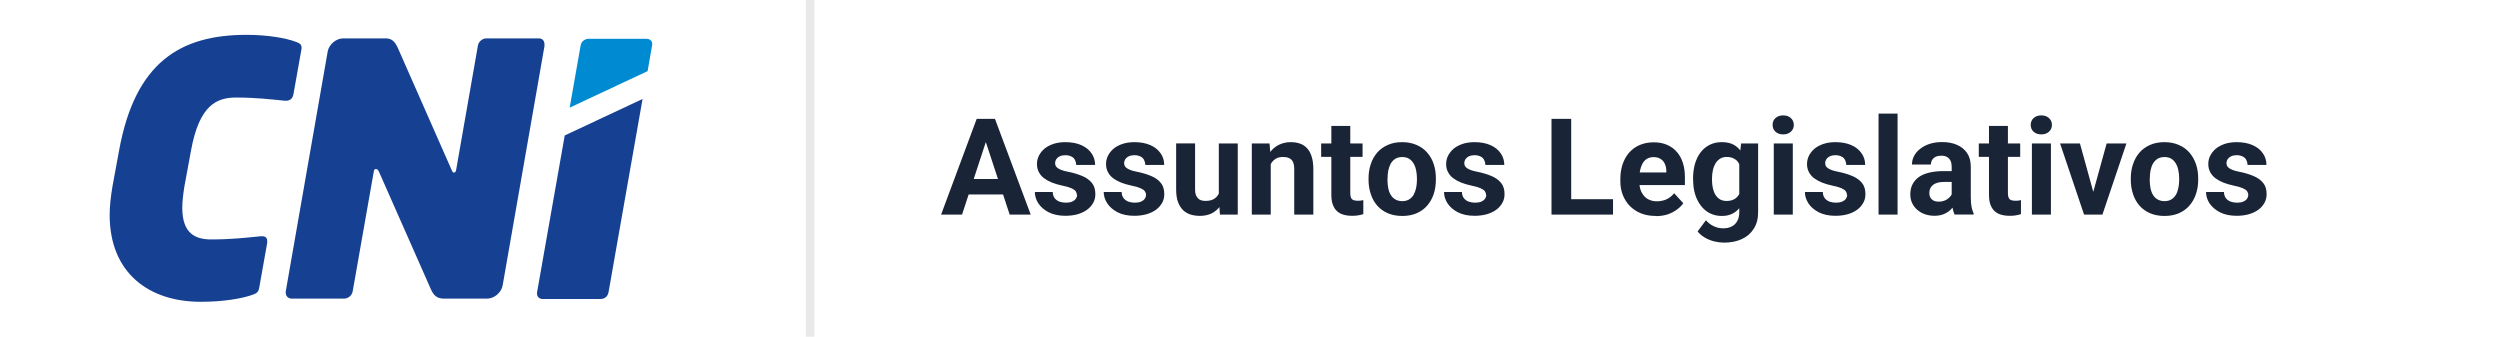
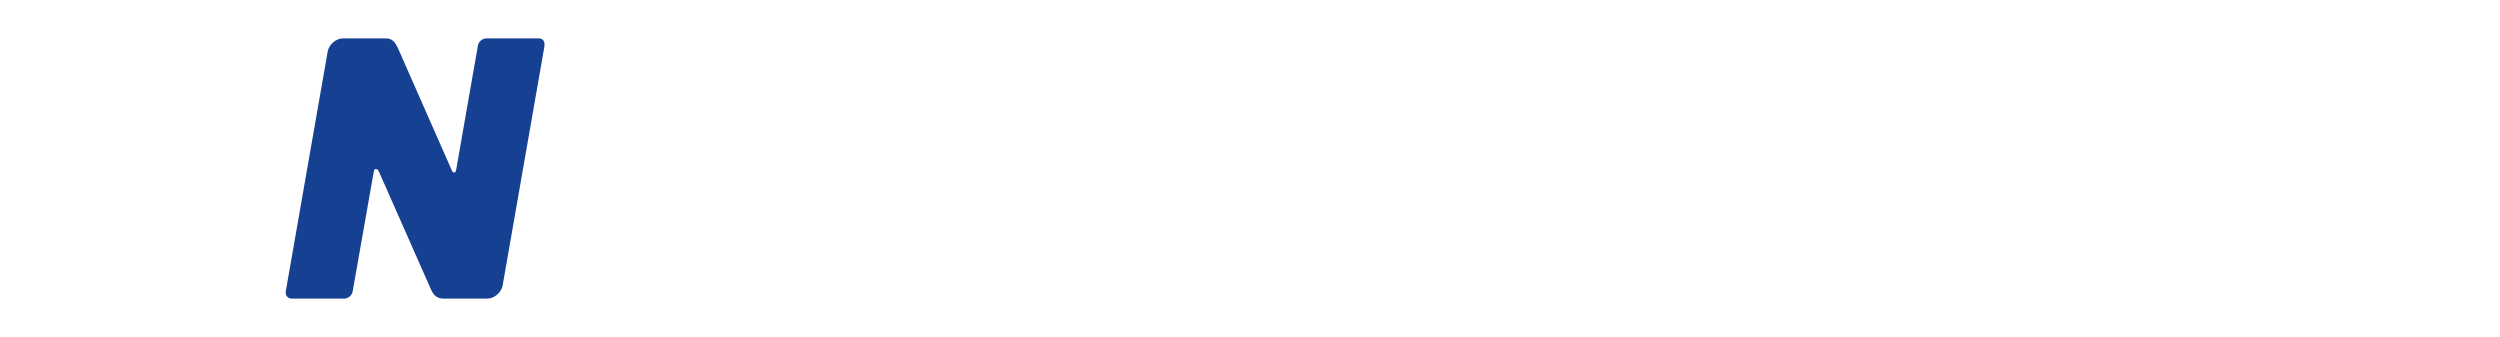
<svg xmlns="http://www.w3.org/2000/svg" id="Camada_1" viewBox="0 0 297.05 40">
  <defs>
    <style>
      .cls-1 {
        fill: none;
        stroke: #e9e9e9;
      }

      .cls-2 {
        fill: #fff;
      }

      .cls-3 {
        fill: #192436;
      }

      .cls-4 {
        fill: #164193;
      }

      .cls-5 {
        fill: #008ad1;
      }
    </style>
  </defs>
  <rect class="cls-2" width="297.05" height="40" />
-   <line class="cls-1" x1="96.25" x2="96.25" y2="40" />
-   <path class="cls-3" d="M117.4,16.07l-3.09,9.43h-2.49l4.23-11.38h1.59l-.23,1.95ZM119.97,25.5l-3.1-9.43-.25-1.95h1.6l4.25,11.38h-2.5ZM119.82,21.27v1.84h-6.01v-1.84h6.01ZM127.95,23.16c0-.16-.05-.31-.14-.44-.09-.13-.27-.25-.52-.36-.25-.11-.61-.22-1.09-.31-.43-.09-.82-.21-1.19-.35-.37-.15-.68-.32-.95-.52-.27-.2-.47-.44-.62-.72-.15-.28-.23-.6-.23-.96s.08-.69.23-1c.16-.31.38-.59.66-.83.29-.24.65-.43,1.06-.57.42-.14.9-.21,1.42-.21.74,0,1.37.12,1.89.35.53.23.94.56,1.22.97.29.41.43.87.43,1.39h-2.25c0-.22-.05-.41-.14-.59-.09-.18-.23-.32-.42-.41-.19-.1-.43-.16-.73-.16-.25,0-.47.04-.65.13-.18.08-.32.2-.42.34-.09.14-.14.3-.14.47,0,.13.03.25.08.35.06.1.15.19.27.27.12.08.29.16.49.23.2.07.45.13.75.19.61.12,1.15.29,1.63.49.48.2.86.47,1.14.81.28.34.42.78.42,1.34,0,.38-.08.72-.25,1.03-.17.31-.41.59-.72.82-.31.23-.69.41-1.12.54-.43.12-.92.19-1.46.19-.79,0-1.45-.14-2-.42-.54-.28-.95-.64-1.23-1.07-.28-.44-.41-.89-.41-1.34h2.13c0,.31.09.55.23.74.15.19.34.32.57.41.24.08.49.12.76.12.29,0,.53-.04.73-.12.19-.08.34-.19.44-.33.1-.14.16-.3.16-.48ZM136.17,23.16c0-.16-.05-.31-.14-.44-.09-.13-.27-.25-.52-.36-.25-.11-.61-.22-1.09-.31-.43-.09-.82-.21-1.2-.35-.36-.15-.68-.32-.95-.52-.27-.2-.47-.44-.62-.72-.15-.28-.23-.6-.23-.96s.08-.69.23-1c.16-.31.38-.59.66-.83.29-.24.65-.43,1.06-.57.42-.14.9-.21,1.42-.21.73,0,1.36.12,1.89.35.53.23.94.56,1.22.97.29.41.43.87.43,1.39h-2.25c0-.22-.05-.41-.14-.59-.09-.18-.23-.32-.42-.41-.19-.1-.43-.16-.74-.16-.25,0-.47.04-.65.13-.18.08-.32.2-.42.34-.09.14-.14.3-.14.47,0,.13.03.25.08.35.06.1.15.19.27.27.12.08.29.16.48.23.2.07.45.13.75.19.61.12,1.15.29,1.63.49.48.2.86.47,1.14.81.28.34.42.78.42,1.34,0,.38-.08.72-.25,1.03-.17.31-.41.59-.72.82-.31.23-.69.41-1.12.54-.43.12-.92.19-1.46.19-.79,0-1.45-.14-2-.42-.54-.28-.95-.64-1.23-1.07-.28-.44-.42-.89-.42-1.34h2.13c.01.31.09.55.24.74.15.19.34.32.57.41.23.08.49.12.76.12.29,0,.53-.04.73-.12.19-.08.34-.19.44-.33.1-.14.16-.3.16-.48ZM144.82,23.48v-6.43h2.25v8.45h-2.12l-.13-2.02ZM145.07,21.74l.66-.02c0,.56-.07,1.09-.2,1.57-.13.48-.32.9-.59,1.25-.26.35-.59.62-.98.82-.4.19-.86.29-1.4.29-.41,0-.79-.06-1.14-.17-.34-.12-.64-.3-.89-.55-.24-.26-.44-.58-.58-.98-.14-.4-.2-.88-.2-1.45v-5.46h2.25v5.48c0,.25.03.46.09.63.06.17.15.31.26.42.11.11.24.19.38.23.15.05.32.07.5.07.46,0,.83-.09,1.09-.28.27-.19.46-.44.57-.77.11-.33.17-.69.17-1.09ZM150.99,18.85v6.65h-2.25v-8.45h2.11l.14,1.8ZM150.66,20.98h-.61c0-.62.08-1.19.24-1.69.16-.51.39-.93.68-1.29.29-.36.64-.63,1.04-.82.41-.19.86-.29,1.36-.29.4,0,.76.06,1.09.17.33.11.61.3.84.55.24.25.42.58.55.99.13.41.2.91.2,1.51v5.39h-2.27v-5.4c0-.38-.05-.67-.16-.88-.1-.21-.26-.35-.46-.44-.2-.09-.44-.13-.73-.13s-.57.06-.79.18c-.22.12-.4.29-.55.5-.14.21-.25.45-.32.73-.07.28-.11.58-.11.91ZM161.9,17.05v1.59h-4.92v-1.59h4.92ZM158.19,14.96h2.25v7.99c0,.24.03.43.09.56.07.13.17.22.3.27.13.05.29.07.49.07.14,0,.27,0,.38-.02.12-.02.21-.03.29-.05v1.66c-.18.06-.39.11-.62.15-.22.04-.47.05-.74.05-.49,0-.93-.08-1.3-.24-.36-.17-.65-.43-.84-.8-.2-.36-.3-.84-.3-1.44v-8.22ZM162.61,21.36v-.16c0-.62.09-1.19.27-1.71.18-.53.43-.98.77-1.37.34-.39.76-.68,1.25-.9.5-.22,1.06-.33,1.7-.33s1.21.11,1.71.33c.5.21.92.51,1.26.9.34.39.61.84.78,1.37.18.52.26,1.09.26,1.71v.16c0,.61-.09,1.18-.26,1.71-.18.52-.44.98-.78,1.37-.34.39-.75.68-1.25.9-.49.21-1.06.32-1.7.32s-1.21-.11-1.71-.32c-.49-.21-.91-.51-1.26-.9-.34-.39-.6-.85-.77-1.37-.18-.53-.27-1.1-.27-1.71ZM164.86,21.2v.16c0,.35.03.68.09.99.06.31.16.58.3.81.14.23.32.41.55.54s.5.2.82.2.58-.07.8-.2.4-.31.54-.54c.13-.23.23-.51.3-.81.07-.31.1-.64.1-.99v-.16c0-.34-.03-.67-.1-.97-.06-.31-.16-.58-.3-.81-.14-.24-.32-.43-.54-.56-.22-.14-.5-.2-.81-.2s-.59.07-.81.2c-.22.14-.4.32-.54.56-.13.23-.23.51-.3.81-.06.3-.09.62-.09.97ZM176.57,23.16c0-.16-.05-.31-.14-.44-.09-.13-.27-.25-.52-.36-.25-.11-.61-.22-1.09-.31-.43-.09-.82-.21-1.19-.35-.37-.15-.68-.32-.95-.52-.27-.2-.47-.44-.62-.72-.15-.28-.23-.6-.23-.96s.08-.69.23-1c.16-.31.38-.59.66-.83.29-.24.65-.43,1.06-.57.42-.14.9-.21,1.42-.21.74,0,1.37.12,1.89.35.53.23.94.56,1.22.97.29.41.43.87.43,1.39h-2.25c0-.22-.05-.41-.14-.59-.09-.18-.23-.32-.42-.41-.19-.1-.43-.16-.73-.16-.25,0-.47.04-.65.13-.18.08-.32.2-.42.34-.09.14-.14.3-.14.47,0,.13.03.25.08.35.06.1.15.19.27.27.12.08.29.16.49.23.2.07.45.13.75.19.61.12,1.15.29,1.63.49.48.2.86.47,1.14.81.28.34.42.78.42,1.34,0,.38-.08.72-.25,1.03-.17.31-.41.59-.72.82-.31.23-.69.41-1.12.54-.43.12-.92.19-1.46.19-.79,0-1.45-.14-2-.42-.54-.28-.95-.64-1.23-1.07-.28-.44-.41-.89-.41-1.34h2.13c0,.31.09.55.23.74.15.19.34.32.57.41.24.08.49.12.76.12.29,0,.53-.04.73-.12.19-.08.34-.19.44-.33.1-.14.16-.3.16-.48ZM191.66,23.67v1.83h-5.73v-1.83h5.73ZM186.69,14.12v11.38h-2.34v-11.38h2.34ZM196.75,25.66c-.66,0-1.24-.1-1.77-.31-.52-.21-.96-.51-1.33-.88-.36-.38-.63-.81-.83-1.3-.19-.5-.29-1.03-.29-1.59v-.31c0-.64.09-1.23.27-1.76.18-.53.44-.99.78-1.38.34-.39.76-.69,1.25-.9.49-.21,1.04-.32,1.66-.32s1.13.1,1.59.3c.46.2.85.48,1.16.84.32.36.56.8.72,1.31.16.51.24,1.07.24,1.69v.94h-6.72v-1.5h4.51v-.17c0-.31-.06-.59-.17-.84-.11-.25-.28-.45-.5-.59-.22-.15-.51-.22-.86-.22-.3,0-.55.07-.77.2-.21.13-.39.31-.52.55-.13.23-.23.51-.3.83-.06.31-.09.66-.09,1.03v.31c0,.34.05.65.14.94.1.29.24.53.41.74.18.21.4.37.66.48.26.11.56.17.88.17.41,0,.78-.08,1.13-.23.35-.16.66-.4.92-.73l1.09,1.19c-.18.26-.42.5-.73.73-.3.23-.67.43-1.09.58-.43.15-.91.22-1.46.22ZM206.86,17.05h2.04v8.17c0,.77-.17,1.42-.52,1.96-.34.54-.81.95-1.42,1.23-.61.28-1.32.42-2.12.42-.35,0-.73-.05-1.12-.14-.39-.09-.76-.24-1.12-.44-.35-.2-.65-.45-.89-.75l.99-1.33c.26.3.56.54.91.7.34.17.72.26,1.14.26s.75-.08,1.03-.23c.28-.15.5-.36.65-.65.15-.28.23-.62.23-1.02v-6.23l.22-1.95ZM201.17,21.37v-.16c0-.65.08-1.23.23-1.76.16-.53.39-.99.68-1.37.3-.38.66-.67,1.08-.88.42-.21.9-.31,1.43-.31.56,0,1.03.1,1.41.31.38.21.69.51.94.89.24.38.43.83.57,1.35.14.52.25,1.08.33,1.7v.36c-.08.59-.2,1.14-.35,1.64-.16.51-.36.95-.62,1.33-.26.38-.57.67-.95.88-.38.21-.82.31-1.34.31s-.99-.11-1.41-.32c-.42-.21-.77-.51-1.07-.9s-.53-.84-.69-1.36c-.16-.52-.23-1.09-.23-1.7ZM203.42,21.21v.16c0,.35.03.67.1.98.07.3.17.57.31.8.15.23.33.41.54.54.22.12.48.19.77.19.41,0,.75-.09,1.01-.26.26-.18.46-.42.59-.73.13-.31.21-.66.23-1.06v-1.02c0-.33-.06-.62-.13-.88-.08-.27-.19-.49-.33-.68-.14-.19-.32-.33-.55-.44s-.49-.16-.8-.16-.55.07-.77.2c-.21.13-.39.31-.54.54-.14.23-.25.5-.32.81-.07.31-.11.64-.11,1ZM213.02,17.05v8.45h-2.26v-8.45h2.26ZM210.62,14.84c0-.33.11-.6.34-.81.23-.21.54-.32.92-.32s.68.11.91.32c.23.21.35.48.35.81s-.12.6-.35.81c-.23.21-.53.32-.91.32s-.69-.11-.92-.32c-.23-.21-.34-.48-.34-.81ZM219.45,23.16c0-.16-.05-.31-.14-.44-.09-.13-.27-.25-.52-.36-.25-.11-.61-.22-1.09-.31-.43-.09-.82-.21-1.19-.35-.37-.15-.68-.32-.95-.52-.27-.2-.47-.44-.62-.72-.15-.28-.23-.6-.23-.96s.08-.69.23-1c.16-.31.38-.59.66-.83.29-.24.65-.43,1.06-.57.42-.14.9-.21,1.42-.21.74,0,1.37.12,1.89.35.53.23.94.56,1.22.97.29.41.43.87.43,1.39h-2.25c0-.22-.05-.41-.14-.59-.09-.18-.23-.32-.42-.41-.19-.1-.43-.16-.73-.16-.25,0-.47.04-.65.13-.18.08-.32.2-.42.34-.09.14-.14.3-.14.47,0,.13.03.25.08.35.06.1.15.19.27.27.12.08.29.16.49.23.2.07.45.13.75.19.61.12,1.15.29,1.63.49.48.2.86.47,1.14.81.28.34.42.78.42,1.34,0,.38-.08.72-.25,1.03-.17.31-.41.59-.72.82-.31.23-.69.41-1.12.54-.43.12-.92.19-1.46.19-.79,0-1.45-.14-2-.42-.54-.28-.95-.64-1.23-1.07-.28-.44-.41-.89-.41-1.34h2.13c0,.31.09.55.23.74.15.19.34.32.57.41.24.08.49.12.76.12.29,0,.53-.04.73-.12.19-.08.34-.19.44-.33.1-.14.16-.3.16-.48ZM225.47,13.5v12h-2.26v-12h2.26ZM231.9,23.59v-3.77c0-.27-.04-.5-.13-.7-.09-.2-.23-.35-.41-.46-.18-.11-.42-.16-.71-.16-.25,0-.47.04-.65.13-.18.08-.32.21-.42.37-.1.16-.15.34-.15.55h-2.25c0-.36.08-.7.25-1.02.17-.32.41-.61.73-.85.32-.25.7-.45,1.13-.59.44-.14.94-.21,1.49-.21.66,0,1.24.11,1.75.33.51.22.91.55,1.2.98.3.44.44.98.44,1.64v3.62c0,.46.03.84.09,1.14.06.29.14.55.25.77v.13h-2.27c-.11-.23-.19-.52-.25-.86-.05-.35-.08-.7-.08-1.05ZM232.19,20.35v1.27s-1.24,0-1.24,0c-.3,0-.55.03-.77.1-.22.07-.4.16-.54.29-.14.12-.24.26-.31.42-.06.16-.09.34-.09.53s.04.37.13.52c.09.15.22.27.38.36.17.08.36.12.59.12.34,0,.63-.07.88-.2.25-.14.44-.3.58-.5.14-.2.21-.39.22-.56l.59.95c-.08.21-.2.43-.34.66-.14.23-.32.45-.54.65-.22.2-.48.36-.79.49-.31.12-.67.19-1.09.19-.54,0-1.02-.11-1.46-.32-.43-.22-.78-.52-1.03-.9-.25-.39-.38-.82-.38-1.31,0-.44.08-.84.25-1.18.17-.34.41-.63.73-.87.33-.24.74-.42,1.23-.54.49-.12,1.06-.19,1.7-.19h1.31ZM240.04,17.05v1.59h-4.92v-1.59h4.92ZM236.33,14.96h2.25v7.99c0,.24.03.43.09.56.07.13.17.22.3.27.13.05.29.07.49.07.14,0,.27,0,.38-.02.12-.02.21-.03.29-.05v1.66c-.18.06-.39.11-.62.15-.22.04-.47.05-.74.05-.49,0-.93-.08-1.3-.24-.37-.17-.65-.43-.84-.8-.2-.36-.3-.84-.3-1.44v-8.22ZM243.69,17.05v8.45h-2.26v-8.45h2.26ZM241.29,14.84c0-.33.12-.6.34-.81.23-.21.54-.32.92-.32s.68.11.91.32c.23.21.35.48.35.81s-.12.6-.35.81c-.23.21-.53.32-.91.32s-.69-.11-.92-.32c-.23-.21-.34-.48-.34-.81ZM248.43,23.86l1.88-6.81h2.35l-2.85,8.45h-1.42l.05-1.64ZM247.14,17.05l1.88,6.82.04,1.63h-1.43l-2.85-8.45h2.36ZM253.18,21.36v-.16c0-.62.09-1.19.27-1.71.18-.53.43-.98.77-1.37.34-.39.76-.68,1.25-.9.5-.22,1.06-.33,1.7-.33s1.21.11,1.71.33c.5.21.92.51,1.26.9.34.39.6.84.78,1.37.18.52.27,1.09.27,1.71v.16c0,.61-.09,1.18-.27,1.71-.18.52-.44.98-.78,1.37-.34.39-.76.68-1.25.9-.5.21-1.06.32-1.7.32s-1.21-.11-1.71-.32c-.5-.21-.91-.51-1.26-.9-.34-.39-.6-.85-.77-1.37-.18-.53-.27-1.1-.27-1.71ZM255.43,21.2v.16c0,.35.03.68.09.99.06.31.16.58.3.81.14.23.32.41.55.54s.5.2.82.2.58-.07.8-.2.4-.31.54-.54c.14-.23.24-.51.3-.81.07-.31.1-.64.1-.99v-.16c0-.34-.03-.67-.1-.97-.06-.31-.16-.58-.3-.81-.14-.24-.32-.43-.54-.56-.22-.14-.49-.2-.81-.2s-.59.07-.81.2c-.22.14-.4.32-.54.56-.14.23-.24.51-.3.81-.06.3-.09.62-.09.97ZM267.14,23.16c0-.16-.05-.31-.14-.44-.09-.13-.27-.25-.52-.36-.25-.11-.61-.22-1.09-.31-.43-.09-.83-.21-1.2-.35-.37-.15-.68-.32-.95-.52-.26-.2-.47-.44-.62-.72-.15-.28-.23-.6-.23-.96s.07-.69.23-1c.16-.31.38-.59.66-.83.29-.24.65-.43,1.06-.57.42-.14.9-.21,1.42-.21.73,0,1.36.12,1.89.35.53.23.94.56,1.22.97.29.41.43.87.43,1.39h-2.25c0-.22-.05-.41-.14-.59-.09-.18-.23-.32-.42-.41-.19-.1-.43-.16-.73-.16-.25,0-.47.04-.65.13-.18.08-.32.2-.42.34-.09.14-.14.3-.14.47,0,.13.03.25.08.35.06.1.15.19.27.27.12.08.29.16.48.23.2.07.45.13.75.19.61.12,1.15.29,1.63.49.48.2.86.47,1.14.81.28.34.42.78.42,1.34,0,.38-.08.72-.25,1.03-.17.31-.41.59-.72.82-.31.23-.69.41-1.12.54-.43.12-.92.19-1.46.19-.79,0-1.45-.14-2-.42-.54-.28-.95-.64-1.24-1.07-.28-.44-.41-.89-.41-1.34h2.13c.01.31.09.55.23.74.15.19.34.32.57.41.23.08.49.12.76.12.29,0,.53-.04.73-.12.19-.08.34-.19.44-.33.1-.14.16-.3.16-.48Z" />
-   <path class="cls-5" d="M77.48,5.4c.09-.54-.25-.79-.71-.79h-6.83c-.46,0-.88.33-.95.79l-1.3,7.39,9.26-4.34s.53-3.05.53-3.05Z" />
-   <path class="cls-4" d="M67.1,16.1l-3.28,18.6c-.09.41.16.83.66.83h6.83c.63,0,.92-.38,1-.83l4.04-22.94-9.26,4.34h0Z" />
-   <path class="cls-4" d="M35.82,5.85l-.95,5.33c-.09.5-.38.79-.88.79h-.13c-1.67-.16-3.41-.38-5.79-.38-2.24,0-4.37.79-5.37,6.28l-.79,4.29c-.16,1-.25,1.83-.25,2.54,0,3.12,1.62,3.75,3.46,3.75,2.37,0,4.16-.21,5.87-.38h.13c.41,0,.63.16.63.58v.21l-.95,5.33c-.09.54-.33.71-1.04.92-1.17.38-3.28.75-5.91.75-6.2,0-10.82-3.46-10.82-10.32,0-1.04.13-2.17.33-3.37l.79-4.29c1.91-10.49,7.28-13.74,15.15-13.74,2.58,0,4.7.41,5.74.79.46.16.79.29.79.71v.21h0Z" />
  <path class="cls-4" d="M64.71,5.39l-4.99,28.55c-.16.83-1,1.54-1.83,1.54h-5.16c-.75,0-1.2-.33-1.54-1.13l-6.16-13.94c-.13-.29-.25-.33-.38-.33s-.21.09-.25.38l-2.5,14.19c-.09.46-.54.83-1,.83h-6.24c-.41,0-.71-.29-.71-.71v-.13l4.99-28.54c.16-.83,1-1.54,1.83-1.54h5.08c.79,0,1.13.5,1.45,1.2l6.33,14.36c.13.29.16.38.29.38s.25-.04.29-.38l2.58-14.73c.09-.46.54-.83,1-.83h6.24c.41,0,.66.29.66.66v.16h0Z" />
</svg>